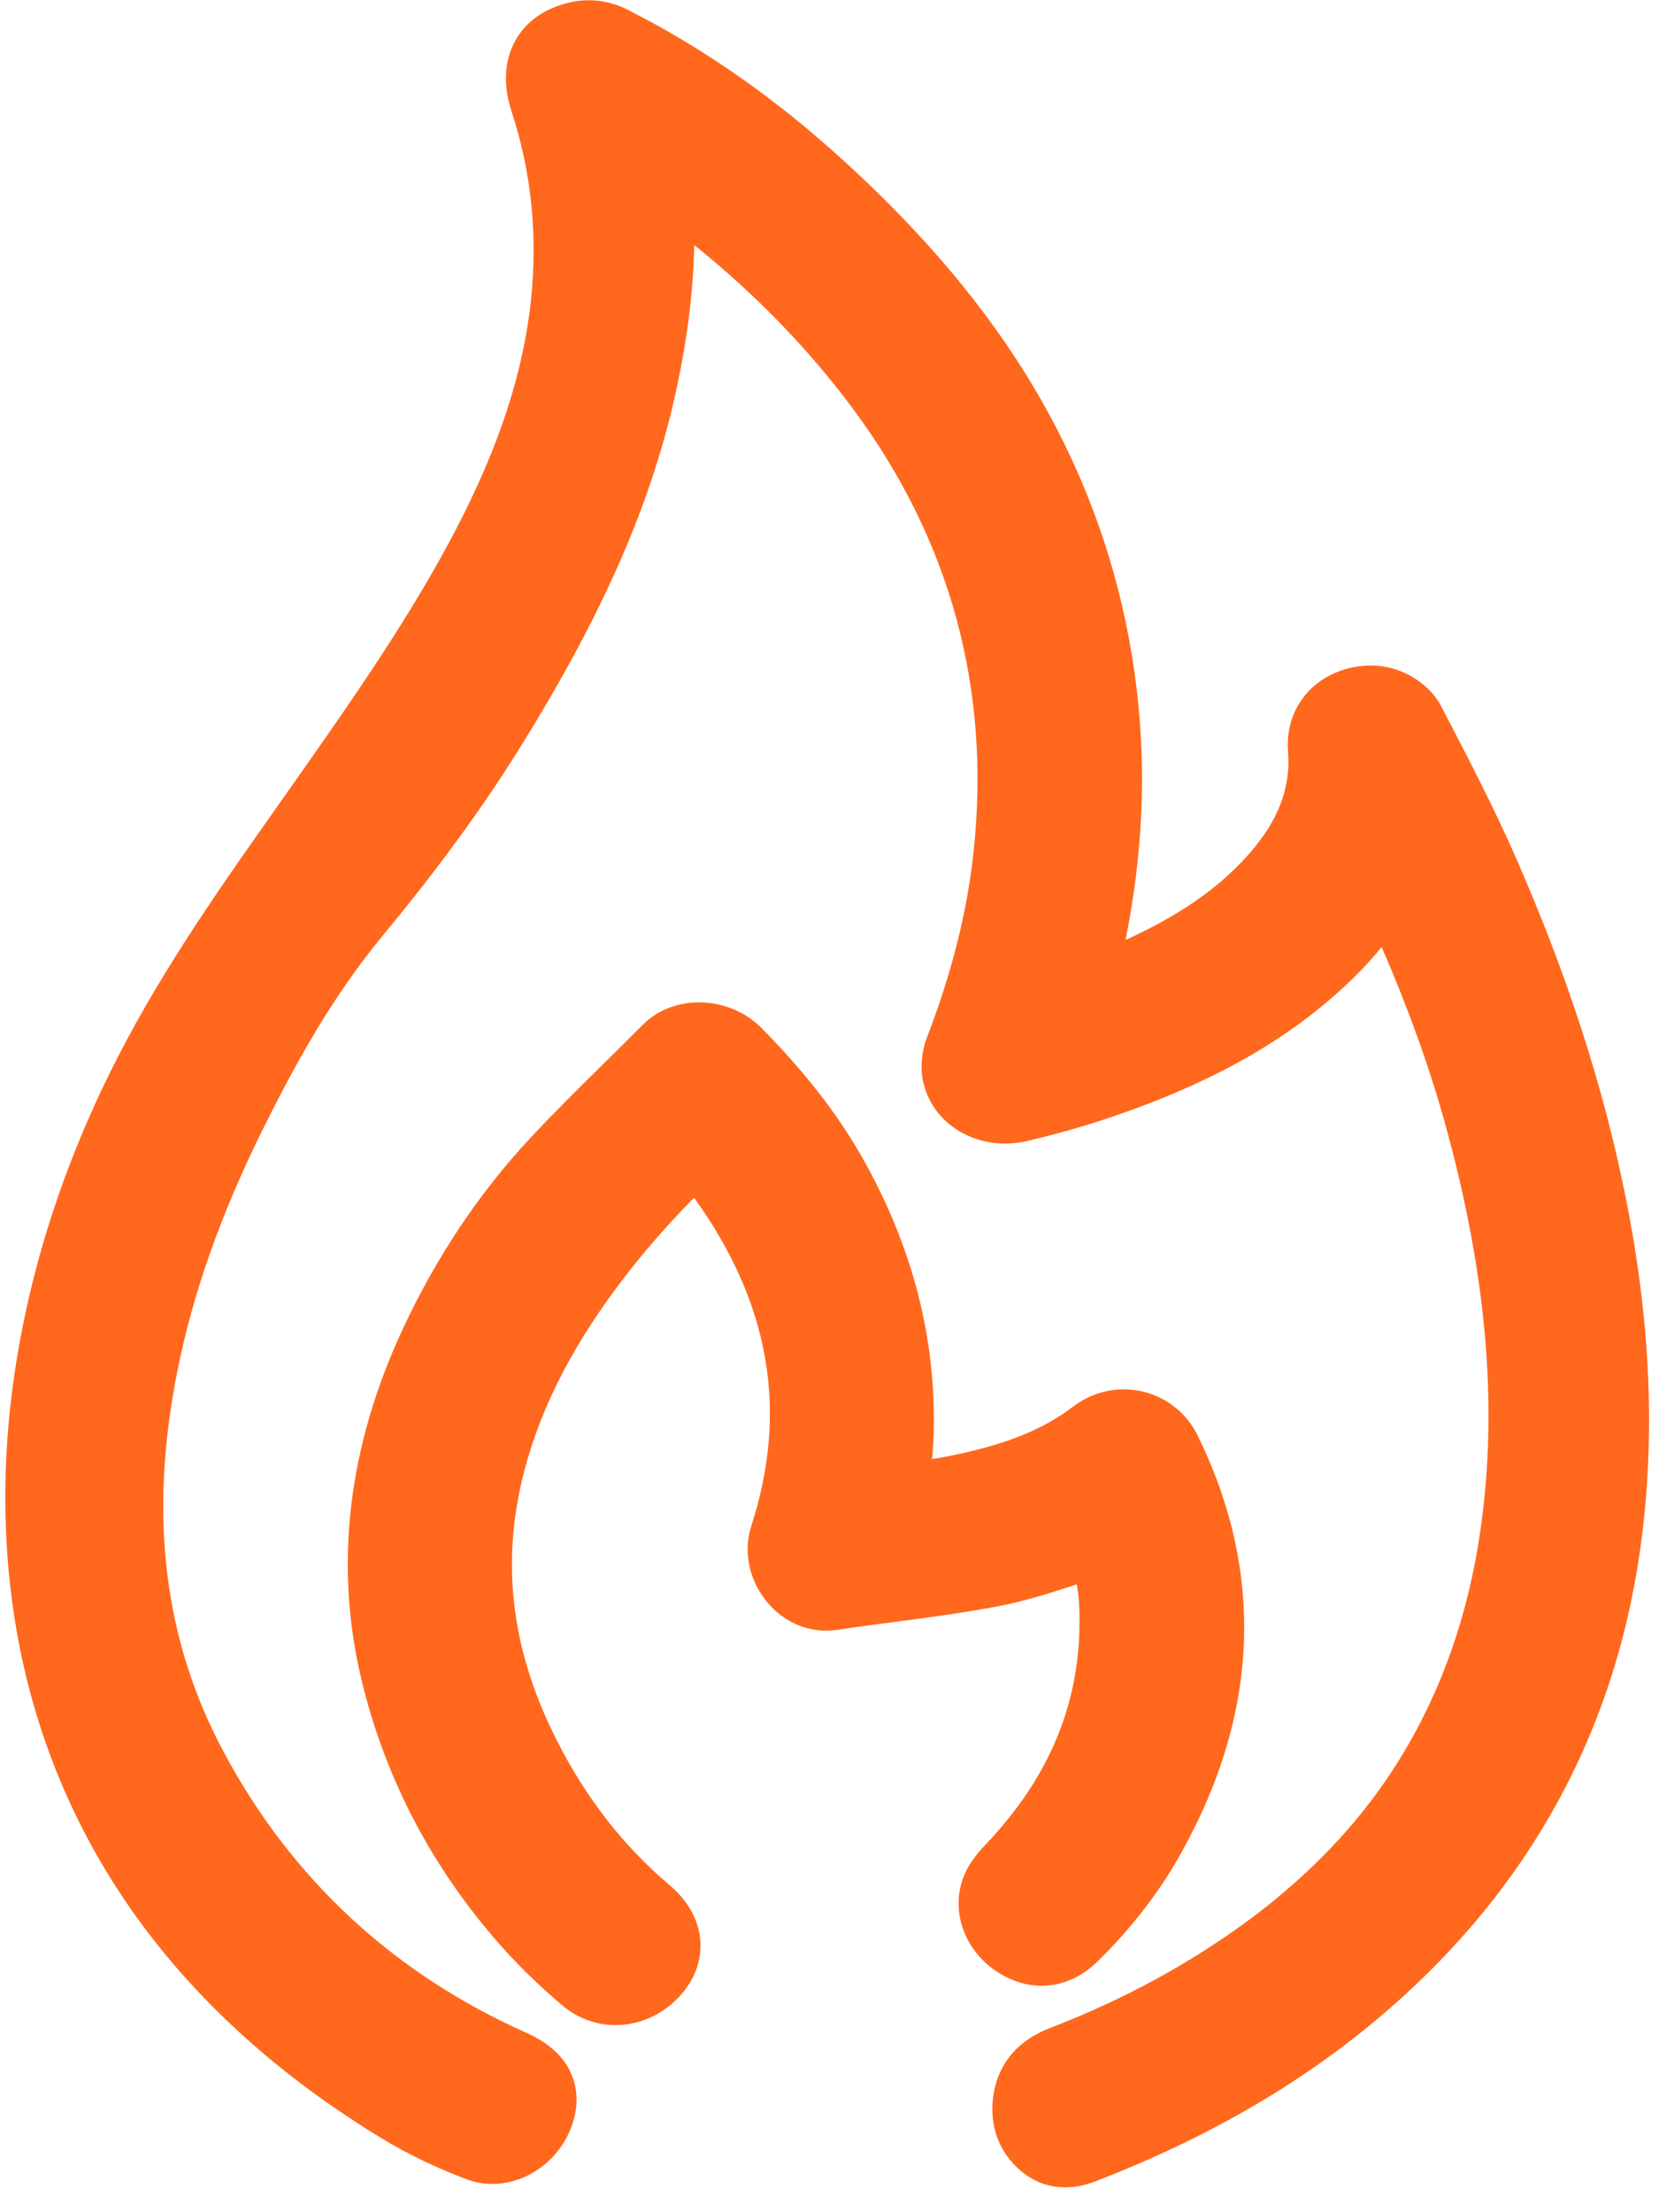
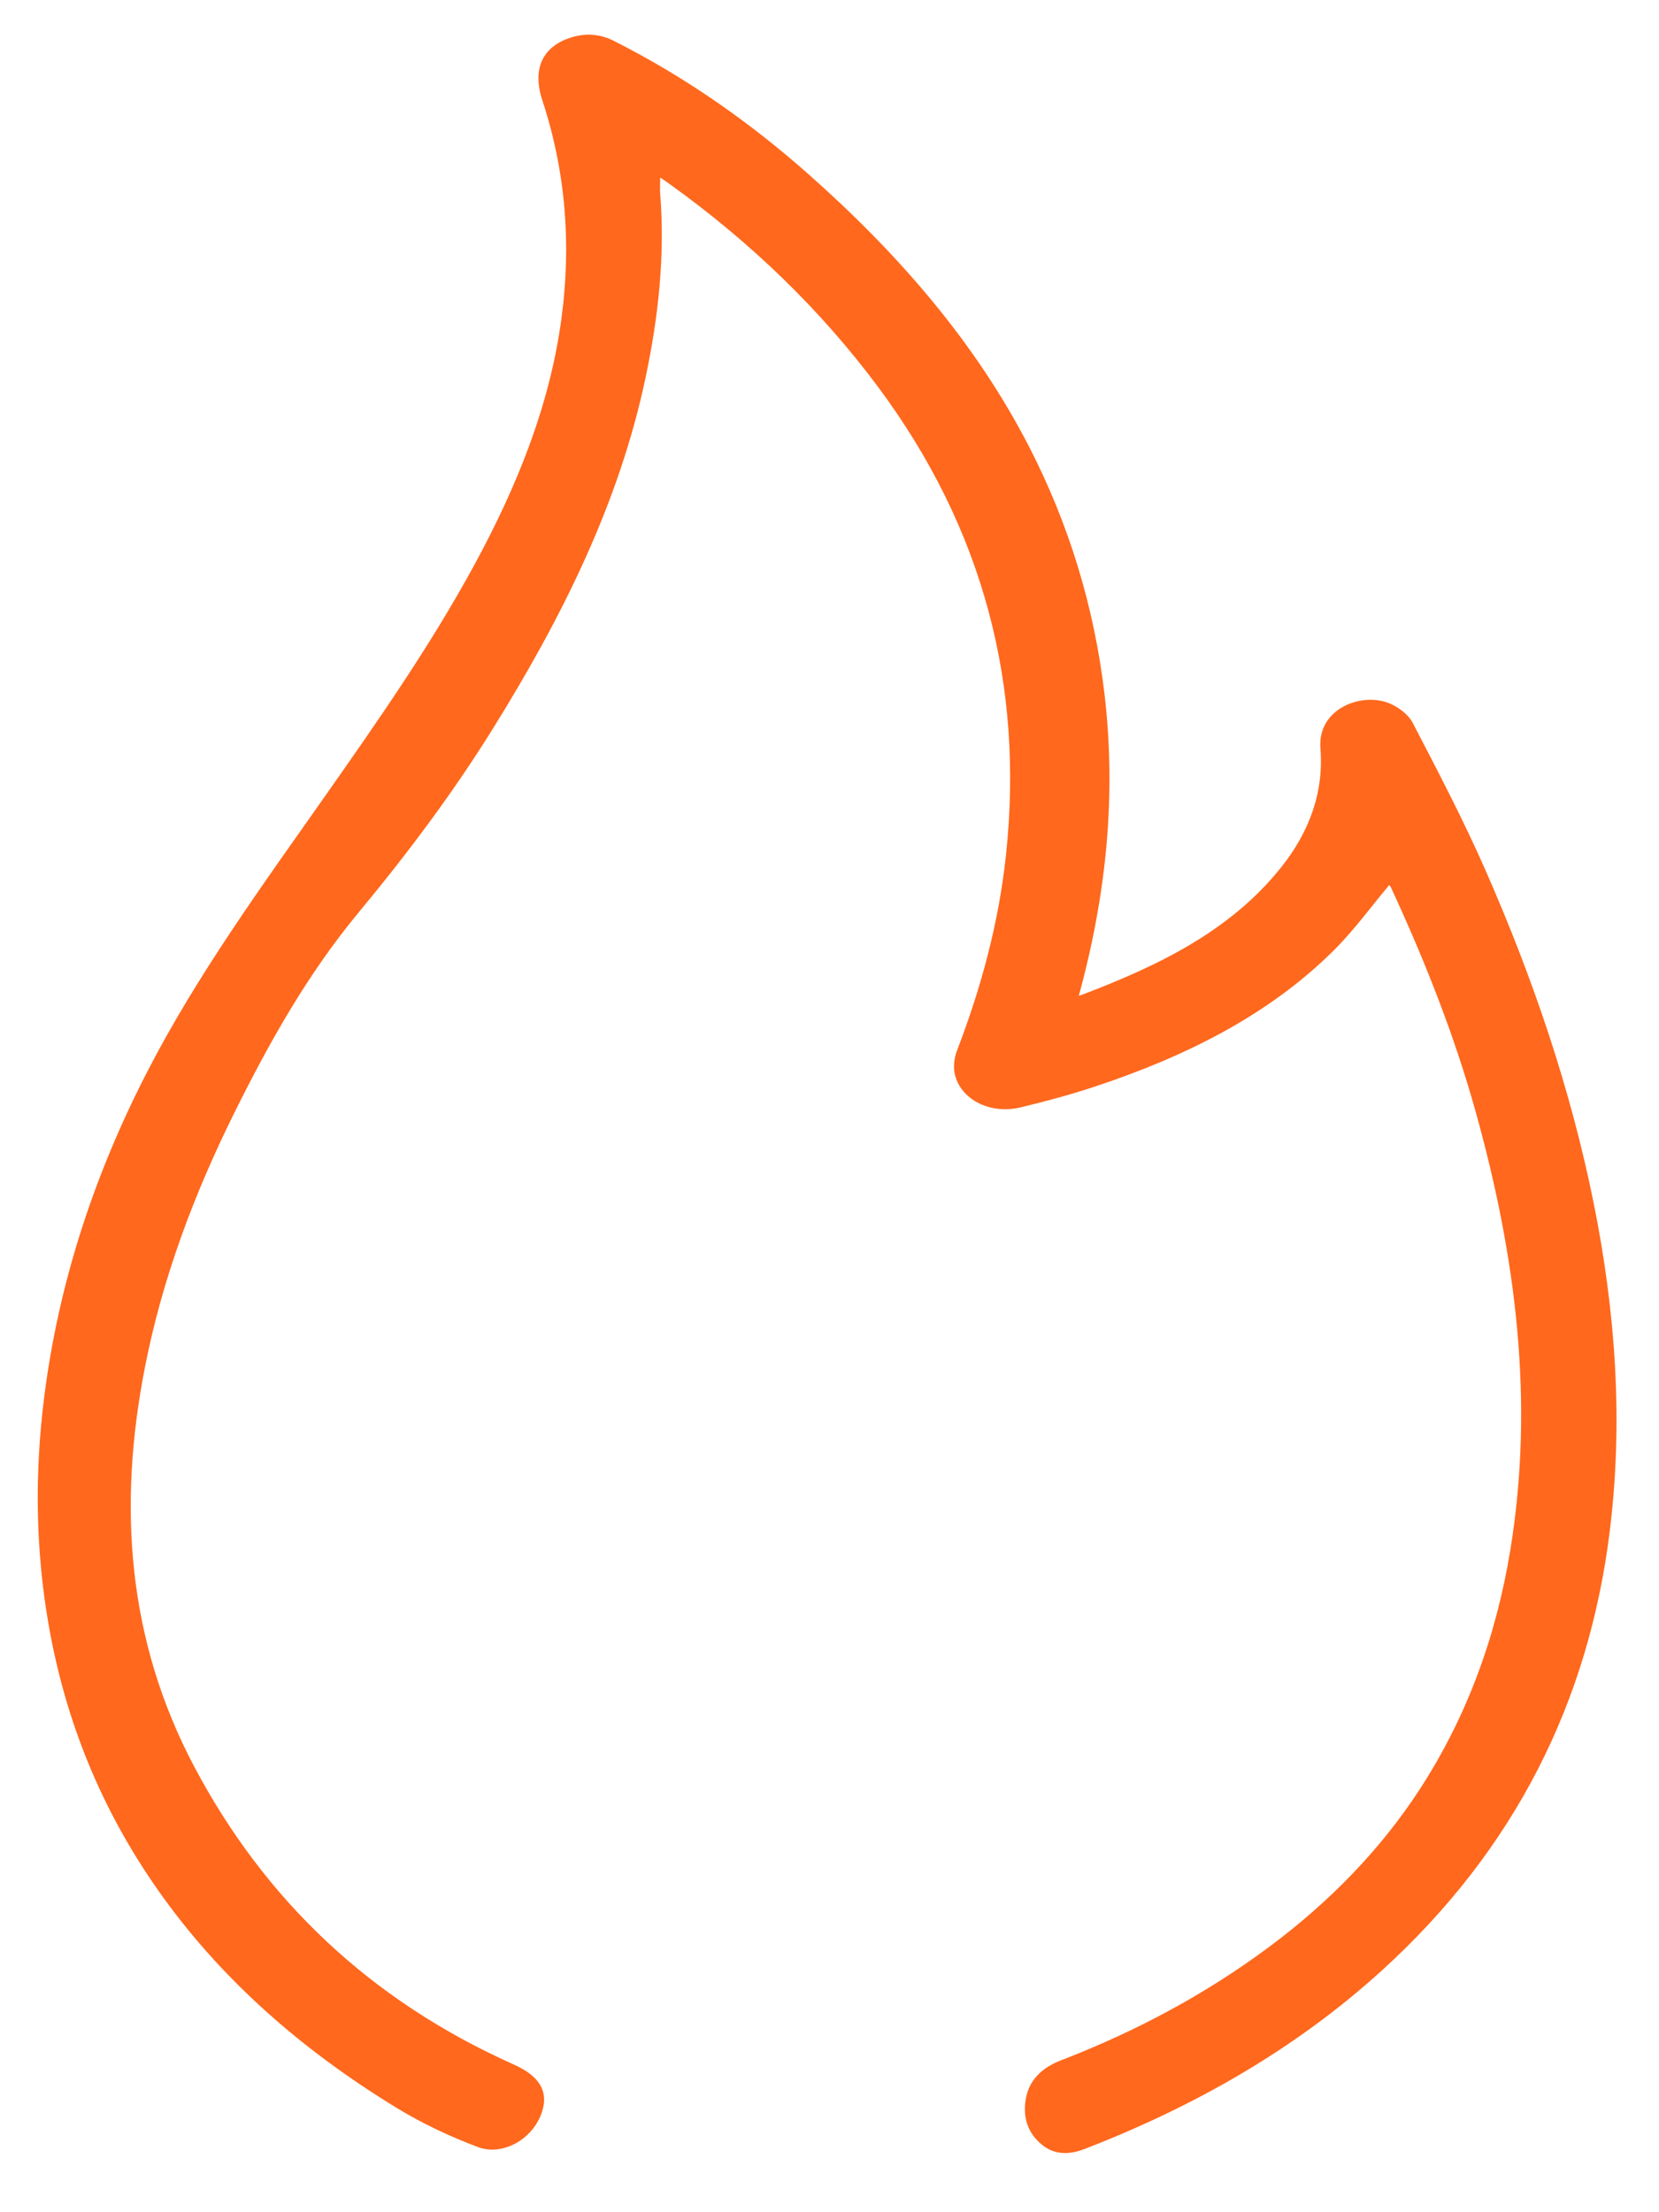
<svg xmlns="http://www.w3.org/2000/svg" width="36px" height="48px" viewBox="0 0 36 48" version="1.1">
  <title>icon-furto-incendio</title>
  <g id="Page-1" stroke="none" stroke-width="1" fill="none" fill-rule="evenodd">
    <g id="360x640" transform="translate(-164, -3133)" fill="#FF681D">
      <g id="section-2" transform="translate(31, 1513)">
        <g id="6-furto-incendio" transform="translate(9, 1621)">
          <g id="Group" transform="translate(124.115, 0)">
            <g id="Group-10" transform="translate(0, -0.994)">
              <path d="M23.294,21.604 C25.014,20.958 26.583,20.195 27.684,18.815 C28.296,18.048 28.614,17.187 28.538,16.233 C28.47,15.377 29.415,15.01 30.022,15.25 C30.226,15.331 30.447,15.497 30.54,15.677 C31.09,16.735 31.645,17.794 32.122,18.881 C33.149,21.218 33.967,23.617 34.468,26.101 C34.942,28.46 35.112,30.834 34.816,33.219 C34.36,36.908 32.766,40.117 29.872,42.748 C28.008,44.443 25.823,45.694 23.412,46.625 C23.093,46.748 22.772,46.755 22.497,46.531 C22.18,46.273 22.082,45.931 22.141,45.558 C22.207,45.134 22.486,44.861 22.914,44.696 C24.548,44.066 26.064,43.253 27.441,42.225 C28.736,41.259 29.838,40.131 30.691,38.821 C31.731,37.222 32.354,35.478 32.657,33.636 C33.185,30.417 32.782,27.259 31.911,24.132 C31.445,22.457 30.804,20.839 30.068,19.249 C30.055,19.22 30.031,19.196 30.031,19.197 C29.633,19.671 29.268,20.178 28.825,20.618 C27.398,22.033 25.601,22.92 23.651,23.568 C23.12,23.744 22.576,23.891 22.03,24.022 C21.364,24.181 20.717,23.845 20.602,23.287 C20.57,23.129 20.592,22.944 20.651,22.791 C21.181,21.415 21.558,20.005 21.714,18.553 C22.109,14.868 21.226,11.469 18.946,8.399 C17.692,6.712 16.172,5.249 14.42,3.99 C14.363,3.948 14.304,3.91 14.211,3.848 C14.211,3.985 14.203,4.09 14.211,4.194 C14.317,5.536 14.174,6.859 13.896,8.176 C13.32,10.918 12.07,13.41 10.575,15.813 C9.709,17.205 8.721,18.523 7.663,19.797 C6.55,21.141 5.718,22.631 4.96,24.159 C4.087,25.923 3.405,27.743 3.031,29.655 C2.443,32.652 2.636,35.575 4.113,38.351 C5.631,41.204 7.902,43.391 11.036,44.79 C11.63,45.055 11.818,45.421 11.61,45.913 C11.392,46.433 10.777,46.776 10.253,46.579 C9.648,46.351 9.055,46.072 8.51,45.741 C6.438,44.479 4.665,42.931 3.312,41.003 C2.076,39.242 1.303,37.324 0.941,35.252 C0.655,33.615 0.636,31.978 0.84,30.341 C1.149,27.855 1.924,25.485 3.092,23.225 C4.172,21.134 5.571,19.214 6.933,17.276 C8.084,15.638 9.229,13.997 10.179,12.25 C11.102,10.551 11.818,8.788 12.07,6.891 C12.284,5.294 12.162,3.716 11.653,2.169 C11.429,1.488 11.656,0.996 12.292,0.803 C12.606,0.708 12.911,0.732 13.205,0.881 C14.769,1.67 16.173,2.659 17.452,3.794 C19.387,5.511 21.046,7.42 22.206,9.667 C23.086,11.373 23.628,13.166 23.851,15.042 C24.112,17.241 23.896,19.406 23.294,21.604" id="Fill-1" />
-               <path d="M30.473,18.438 L30.707,18.935 C31.536,20.723 32.153,22.359 32.587,23.922 C33.594,27.537 33.845,30.757 33.352,33.763 C33.02,35.788 32.319,37.632 31.272,39.242 C30.402,40.58 29.25,41.787 27.848,42.833 C26.462,43.867 24.884,44.729 23.155,45.395 C22.863,45.509 22.845,45.624 22.836,45.679 C22.814,45.823 22.845,45.874 22.929,45.943 C22.946,45.956 22.993,45.994 23.169,45.925 C25.66,44.963 27.702,43.738 29.412,42.184 C32.092,39.748 33.675,36.698 34.117,33.122 C34.384,30.966 34.273,28.72 33.778,26.257 C33.318,23.975 32.568,21.665 31.482,19.193 C31.037,18.177 30.505,17.157 29.993,16.171 L29.922,16.035 C29.917,16.032 29.848,15.977 29.775,15.948 C29.634,15.893 29.421,15.93 29.303,16.024 C29.242,16.072 29.236,16.108 29.24,16.17 C29.33,17.285 28.989,18.337 28.222,19.295 C26.974,20.86 25.229,21.668 23.529,22.306 L22.234,22.794 L22.616,21.397 C23.216,19.205 23.392,17.157 23.151,15.135 C22.939,13.344 22.413,11.625 21.587,10.023 C20.569,8.051 19.069,6.201 16.998,4.364 C15.692,3.206 14.351,2.285 12.902,1.552 C12.766,1.484 12.638,1.474 12.488,1.519 C12.343,1.563 12.29,1.614 12.283,1.631 C12.273,1.651 12.26,1.743 12.32,1.924 C12.85,3.541 13.001,5.247 12.77,6.995 C12.529,8.792 11.9,10.58 10.79,12.621 C9.795,14.452 8.575,16.188 7.499,17.72 L7.075,18.322 C5.886,20.009 4.656,21.752 3.711,23.581 C2.559,25.814 1.826,28.122 1.538,30.438 C1.34,32.041 1.372,33.616 1.634,35.117 C1.98,37.099 2.735,38.93 3.879,40.56 C5.115,42.323 6.746,43.807 8.862,45.094 C9.346,45.389 9.894,45.653 10.49,45.878 C10.642,45.933 10.888,45.798 10.966,45.611 C11.018,45.632 10.952,45.56 10.762,45.476 C7.57,44.051 5.127,41.778 3.499,38.716 C2.041,35.977 1.662,32.964 2.341,29.503 C2.703,27.652 3.355,25.79 4.336,23.813 C5.026,22.421 5.898,20.797 7.133,19.307 C8.276,17.928 9.209,16.651 9.985,15.403 C11.728,12.601 12.723,10.322 13.208,8.015 C13.5,6.627 13.598,5.397 13.509,4.256 C13.501,4.162 13.501,4.069 13.503,3.962 L13.505,2.489 L14.819,3.375 C16.657,4.697 18.233,6.232 19.5,7.939 C21.855,11.109 22.836,14.708 22.414,18.637 C22.26,20.081 21.897,21.532 21.304,23.072 C21.296,23.16 21.329,23.197 21.377,23.23 C21.475,23.295 21.655,23.345 21.874,23.296 C22.467,23.154 22.979,23.011 23.439,22.858 C25.592,22.141 27.15,21.256 28.341,20.074 C28.616,19.802 28.864,19.494 29.124,19.167 C29.25,19.011 29.375,18.855 29.504,18.702 L29.706,18.462 L30.473,18.438 Z M22.998,47.454 C22.657,47.454 22.338,47.342 22.067,47.122 C21.56,46.708 21.339,46.109 21.444,45.435 C21.518,44.967 21.791,44.336 22.672,43.997 C24.284,43.375 25.751,42.573 27.035,41.617 C28.299,40.672 29.335,39.589 30.108,38.398 C31.041,36.966 31.665,35.321 31.962,33.509 C32.417,30.733 32.179,27.734 31.234,24.342 C30.9,23.142 30.451,21.891 29.867,20.542 C29.693,20.753 29.509,20.961 29.306,21.161 C27.955,22.502 26.225,23.492 23.863,24.278 C23.365,24.444 22.816,24.598 22.185,24.749 C21.635,24.88 21.063,24.786 20.62,24.487 C20.252,24.239 20,23.87 19.913,23.447 C19.852,23.15 19.883,22.809 19.997,22.511 C20.541,21.099 20.873,19.777 21.012,18.469 C21.39,14.943 20.508,11.71 18.391,8.859 C17.431,7.566 16.275,6.376 14.949,5.31 C14.933,6.257 14.812,7.258 14.586,8.337 C14.061,10.83 13.006,13.262 11.164,16.223 C10.353,17.527 9.38,18.857 8.195,20.289 C7.057,21.662 6.237,23.19 5.584,24.505 C4.667,26.357 4.056,28.091 3.722,29.805 C3.115,32.899 3.444,35.574 4.727,37.986 C6.199,40.751 8.414,42.811 11.311,44.103 C11.82,44.331 12.156,44.65 12.308,45.056 C12.4,45.305 12.468,45.708 12.255,46.215 C11.874,47.122 10.872,47.6 10.017,47.282 C9.34,47.027 8.716,46.725 8.158,46.385 C5.902,45.012 4.082,43.351 2.746,41.447 C1.474,39.633 0.634,37.594 0.247,35.387 C-0.041,33.733 -0.078,32.003 0.14,30.244 C0.451,27.744 1.236,25.263 2.474,22.867 C3.465,20.946 4.725,19.159 5.945,17.432 L6.366,16.833 C7.419,15.334 8.612,13.634 9.567,11.879 C10.586,10.007 11.158,8.389 11.374,6.788 C11.573,5.276 11.444,3.805 10.986,2.413 C10.762,1.731 10.888,1.238 11.031,0.944 C11.172,0.658 11.471,0.276 12.099,0.086 C12.584,-0.061 13.058,-0.02 13.508,0.207 C15.047,0.985 16.526,2 17.906,3.224 C20.112,5.181 21.722,7.173 22.824,9.31 C23.736,11.075 24.316,12.974 24.551,14.949 C24.763,16.73 24.684,18.521 24.309,20.389 C25.385,19.898 26.397,19.271 27.145,18.335 C27.668,17.68 27.893,17.014 27.835,16.296 C27.789,15.72 28.013,15.189 28.45,14.837 C28.952,14.436 29.683,14.322 30.267,14.552 C30.656,14.705 30.989,14.991 31.159,15.318 L31.229,15.454 C31.753,16.461 32.295,17.503 32.763,18.566 C33.892,21.14 34.675,23.554 35.157,25.947 C35.686,28.579 35.804,30.988 35.516,33.316 C35.027,37.267 33.283,40.63 30.332,43.313 C28.492,44.987 26.307,46.299 23.654,47.325 C23.431,47.411 23.21,47.454 22.998,47.454 L22.998,47.454 Z" id="Fill-3" />
-               <path d="M23.797,33.42 C22.982,33.664 22.234,33.956 21.455,34.106 C20.296,34.33 19.114,34.446 17.945,34.621 C17.227,34.729 16.654,33.969 16.856,33.344 C17.848,30.274 17.122,27.501 15.079,24.967 C15.062,24.947 15.044,24.927 15.016,24.895 C14.173,25.696 13.408,26.537 12.732,27.445 C11.708,28.818 10.916,30.291 10.53,31.928 C10.019,34.086 10.346,36.153 11.363,38.139 C12.008,39.4 12.855,40.529 13.975,41.48 C14.464,41.895 14.512,42.384 14.114,42.803 C13.681,43.259 13.01,43.331 12.533,42.928 C12.117,42.579 11.721,42.202 11.361,41.804 C9.883,40.171 8.9,38.309 8.409,36.237 C7.827,33.791 8.197,31.435 9.259,29.155 C9.923,27.731 10.78,26.406 11.877,25.228 C12.662,24.386 13.507,23.589 14.32,22.768 C14.702,22.382 15.476,22.384 15.925,22.84 C16.713,23.64 17.415,24.49 17.964,25.446 C18.978,27.211 19.498,29.087 19.44,31.086 C19.426,31.552 19.362,32.017 19.317,32.522 C19.773,32.451 20.237,32.397 20.692,32.303 C21.74,32.088 22.733,31.771 23.581,31.119 C24.132,30.697 24.943,30.86 25.251,31.489 C26.637,34.321 26.431,37.089 24.912,39.815 C24.462,40.623 23.89,41.356 23.21,42.015 C22.835,42.379 22.39,42.432 21.955,42.181 C21.49,41.914 21.269,41.398 21.459,40.969 C21.521,40.831 21.621,40.701 21.73,40.588 C23.324,38.929 24.108,37 24.007,34.787 C23.985,34.318 23.866,33.853 23.797,33.42" id="Fill-6" />
-               <path d="M15.058,23.233 C14.948,23.233 14.851,23.263 14.807,23.306 C14.528,23.588 14.245,23.869 13.961,24.148 C13.426,24.675 12.89,25.204 12.379,25.751 C11.387,26.817 10.55,28.074 9.892,29.484 C8.84,31.741 8.578,33.891 9.092,36.055 C9.554,38.001 10.489,39.763 11.871,41.289 C12.197,41.65 12.568,42.005 12.973,42.345 C13.157,42.5 13.428,42.473 13.617,42.275 C13.66,42.229 13.673,42.201 13.677,42.193 C13.663,42.204 13.628,42.142 13.532,42.059 C12.401,41.099 11.462,39.899 10.741,38.493 C9.611,36.283 9.309,34.014 9.845,31.748 C10.225,30.138 10.988,28.58 12.178,26.984 C12.854,26.076 13.628,25.212 14.544,24.34 L15.061,23.85 L15.614,24.483 C17.912,27.334 18.555,30.395 17.523,33.585 C17.511,33.621 17.532,33.697 17.586,33.766 C17.619,33.808 17.711,33.909 17.845,33.884 C18.265,33.82 18.688,33.765 19.111,33.709 C19.844,33.613 20.602,33.513 21.328,33.373 C21.821,33.278 22.316,33.117 22.839,32.946 C23.089,32.864 23.344,32.781 23.604,32.703 L24.362,32.476 L24.492,33.297 C24.512,33.424 24.538,33.554 24.562,33.686 C24.624,34.007 24.694,34.372 24.712,34.75 C24.821,37.145 23.984,39.288 22.225,41.119 C22.13,41.217 22.102,41.277 22.097,41.287 C22.087,41.31 22.134,41.436 22.292,41.527 C22.467,41.628 22.582,41.614 22.734,41.465 C23.369,40.849 23.897,40.167 24.304,39.437 C25.752,36.838 25.856,34.35 24.624,31.831 C24.562,31.705 24.446,31.66 24.382,31.644 C24.245,31.612 24.103,31.639 23.995,31.722 C22.951,32.524 21.753,32.844 20.827,33.035 C20.5,33.101 20.169,33.15 19.838,33.197 L18.531,33.398 L18.664,31.954 C18.695,31.65 18.726,31.357 18.735,31.064 C18.787,29.271 18.326,27.51 17.361,25.832 C16.896,25.023 16.266,24.22 15.436,23.378 C15.334,23.274 15.187,23.233 15.058,23.233 M13.243,43.934 C12.836,43.934 12.43,43.795 12.094,43.512 C11.639,43.128 11.221,42.728 10.851,42.32 C9.299,40.603 8.247,38.617 7.724,36.418 C7.134,33.932 7.438,31.378 8.627,28.826 C9.352,27.272 10.276,25.886 11.375,24.706 C11.899,24.144 12.449,23.6 12.999,23.058 C13.277,22.783 13.556,22.508 13.833,22.23 C14.501,21.553 15.708,21.587 16.413,22.303 C17.334,23.236 18.038,24.138 18.566,25.059 C19.674,26.988 20.205,29.023 20.145,31.109 C20.139,31.29 20.127,31.47 20.111,31.652 C20.261,31.628 20.409,31.602 20.558,31.571 C21.722,31.333 22.527,31.007 23.167,30.517 C23.609,30.178 24.17,30.06 24.707,30.193 C25.217,30.322 25.644,30.669 25.877,31.147 C27.33,34.116 27.21,37.16 25.519,40.194 C25.042,41.051 24.426,41.848 23.688,42.565 C23.094,43.139 22.318,43.239 21.618,42.836 C20.817,42.376 20.475,41.437 20.82,40.655 C20.912,40.448 21.047,40.254 21.233,40.059 C22.717,38.515 23.393,36.803 23.303,34.823 C23.296,34.677 23.276,34.527 23.252,34.371 C22.714,34.546 22.156,34.728 21.581,34.839 C20.816,34.986 20.038,35.089 19.285,35.188 C18.871,35.243 18.456,35.297 18.043,35.359 C17.458,35.442 16.882,35.206 16.499,34.715 C16.131,34.244 16.014,33.642 16.188,33.104 C16.998,30.602 16.591,28.266 14.946,25.981 C14.322,26.614 13.776,27.249 13.285,27.906 C12.221,29.332 11.544,30.707 11.213,32.109 C10.759,34.029 11.01,35.886 11.982,37.785 C12.621,39.033 13.417,40.051 14.416,40.898 C14.939,41.343 15.068,41.817 15.083,42.137 C15.099,42.439 15.03,42.89 14.611,43.33 C14.233,43.729 13.737,43.934 13.243,43.934" id="Fill-8" />
            </g>
          </g>
        </g>
      </g>
    </g>
  </g>
</svg>